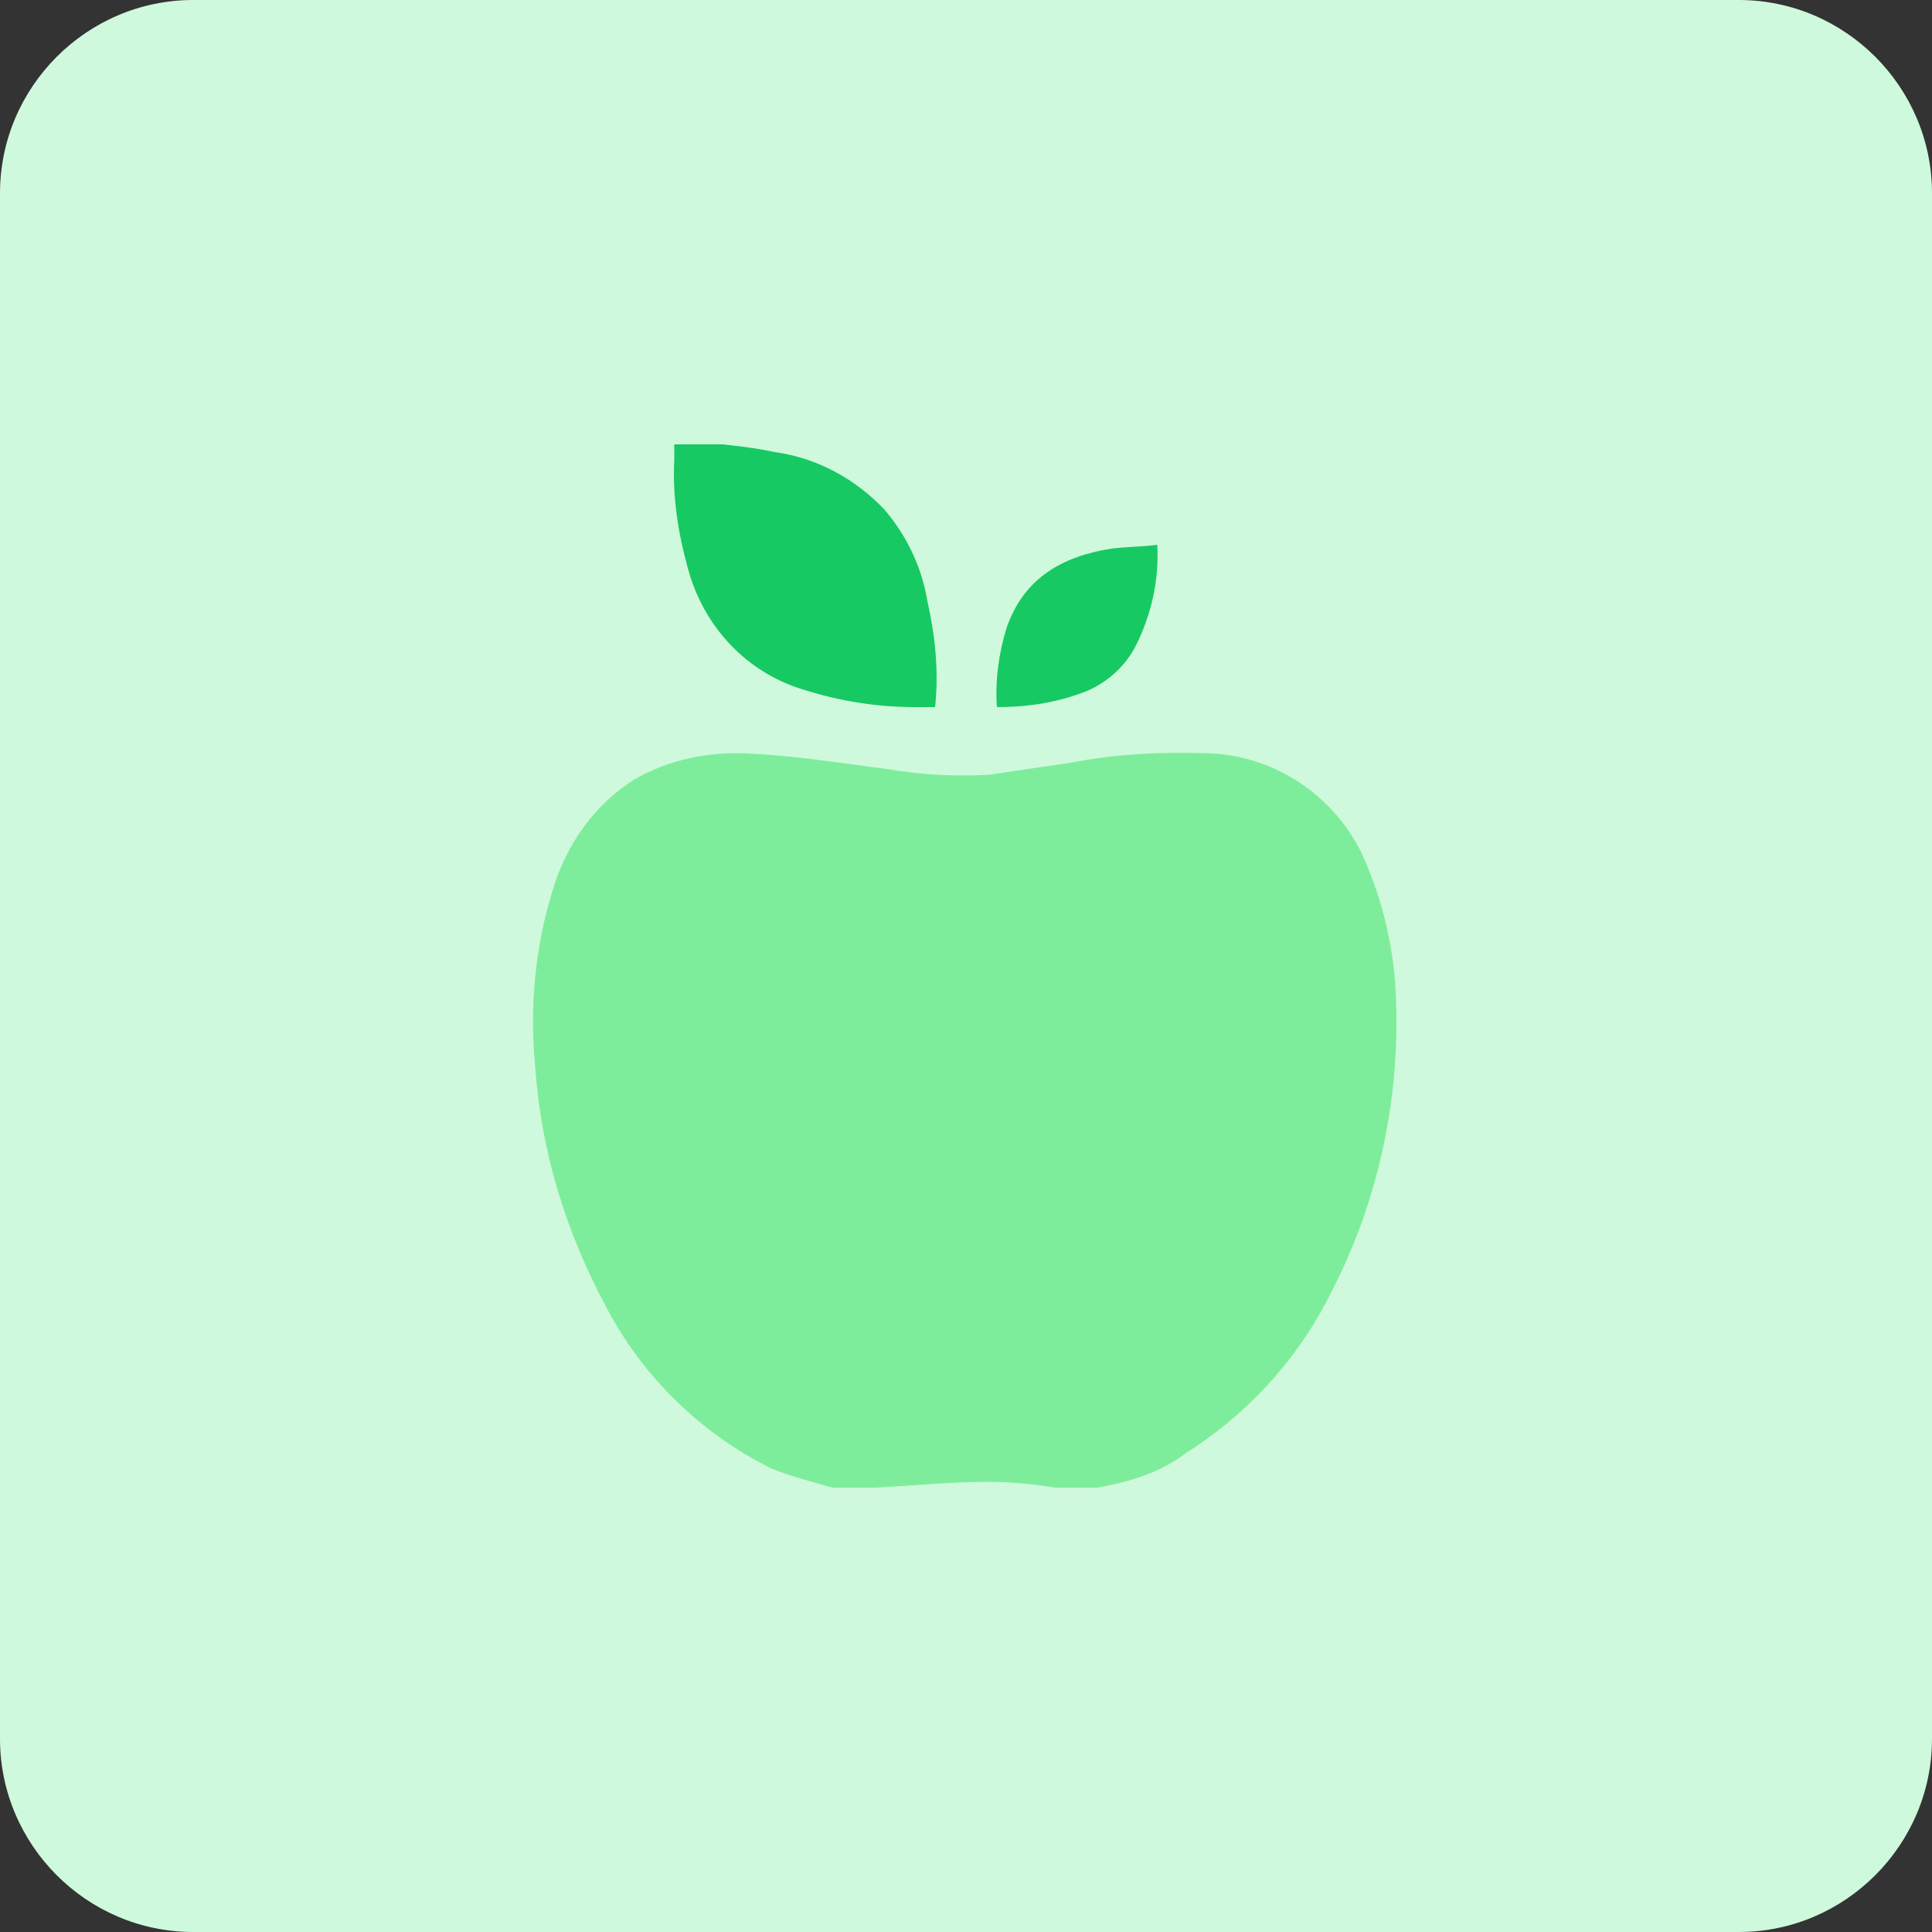
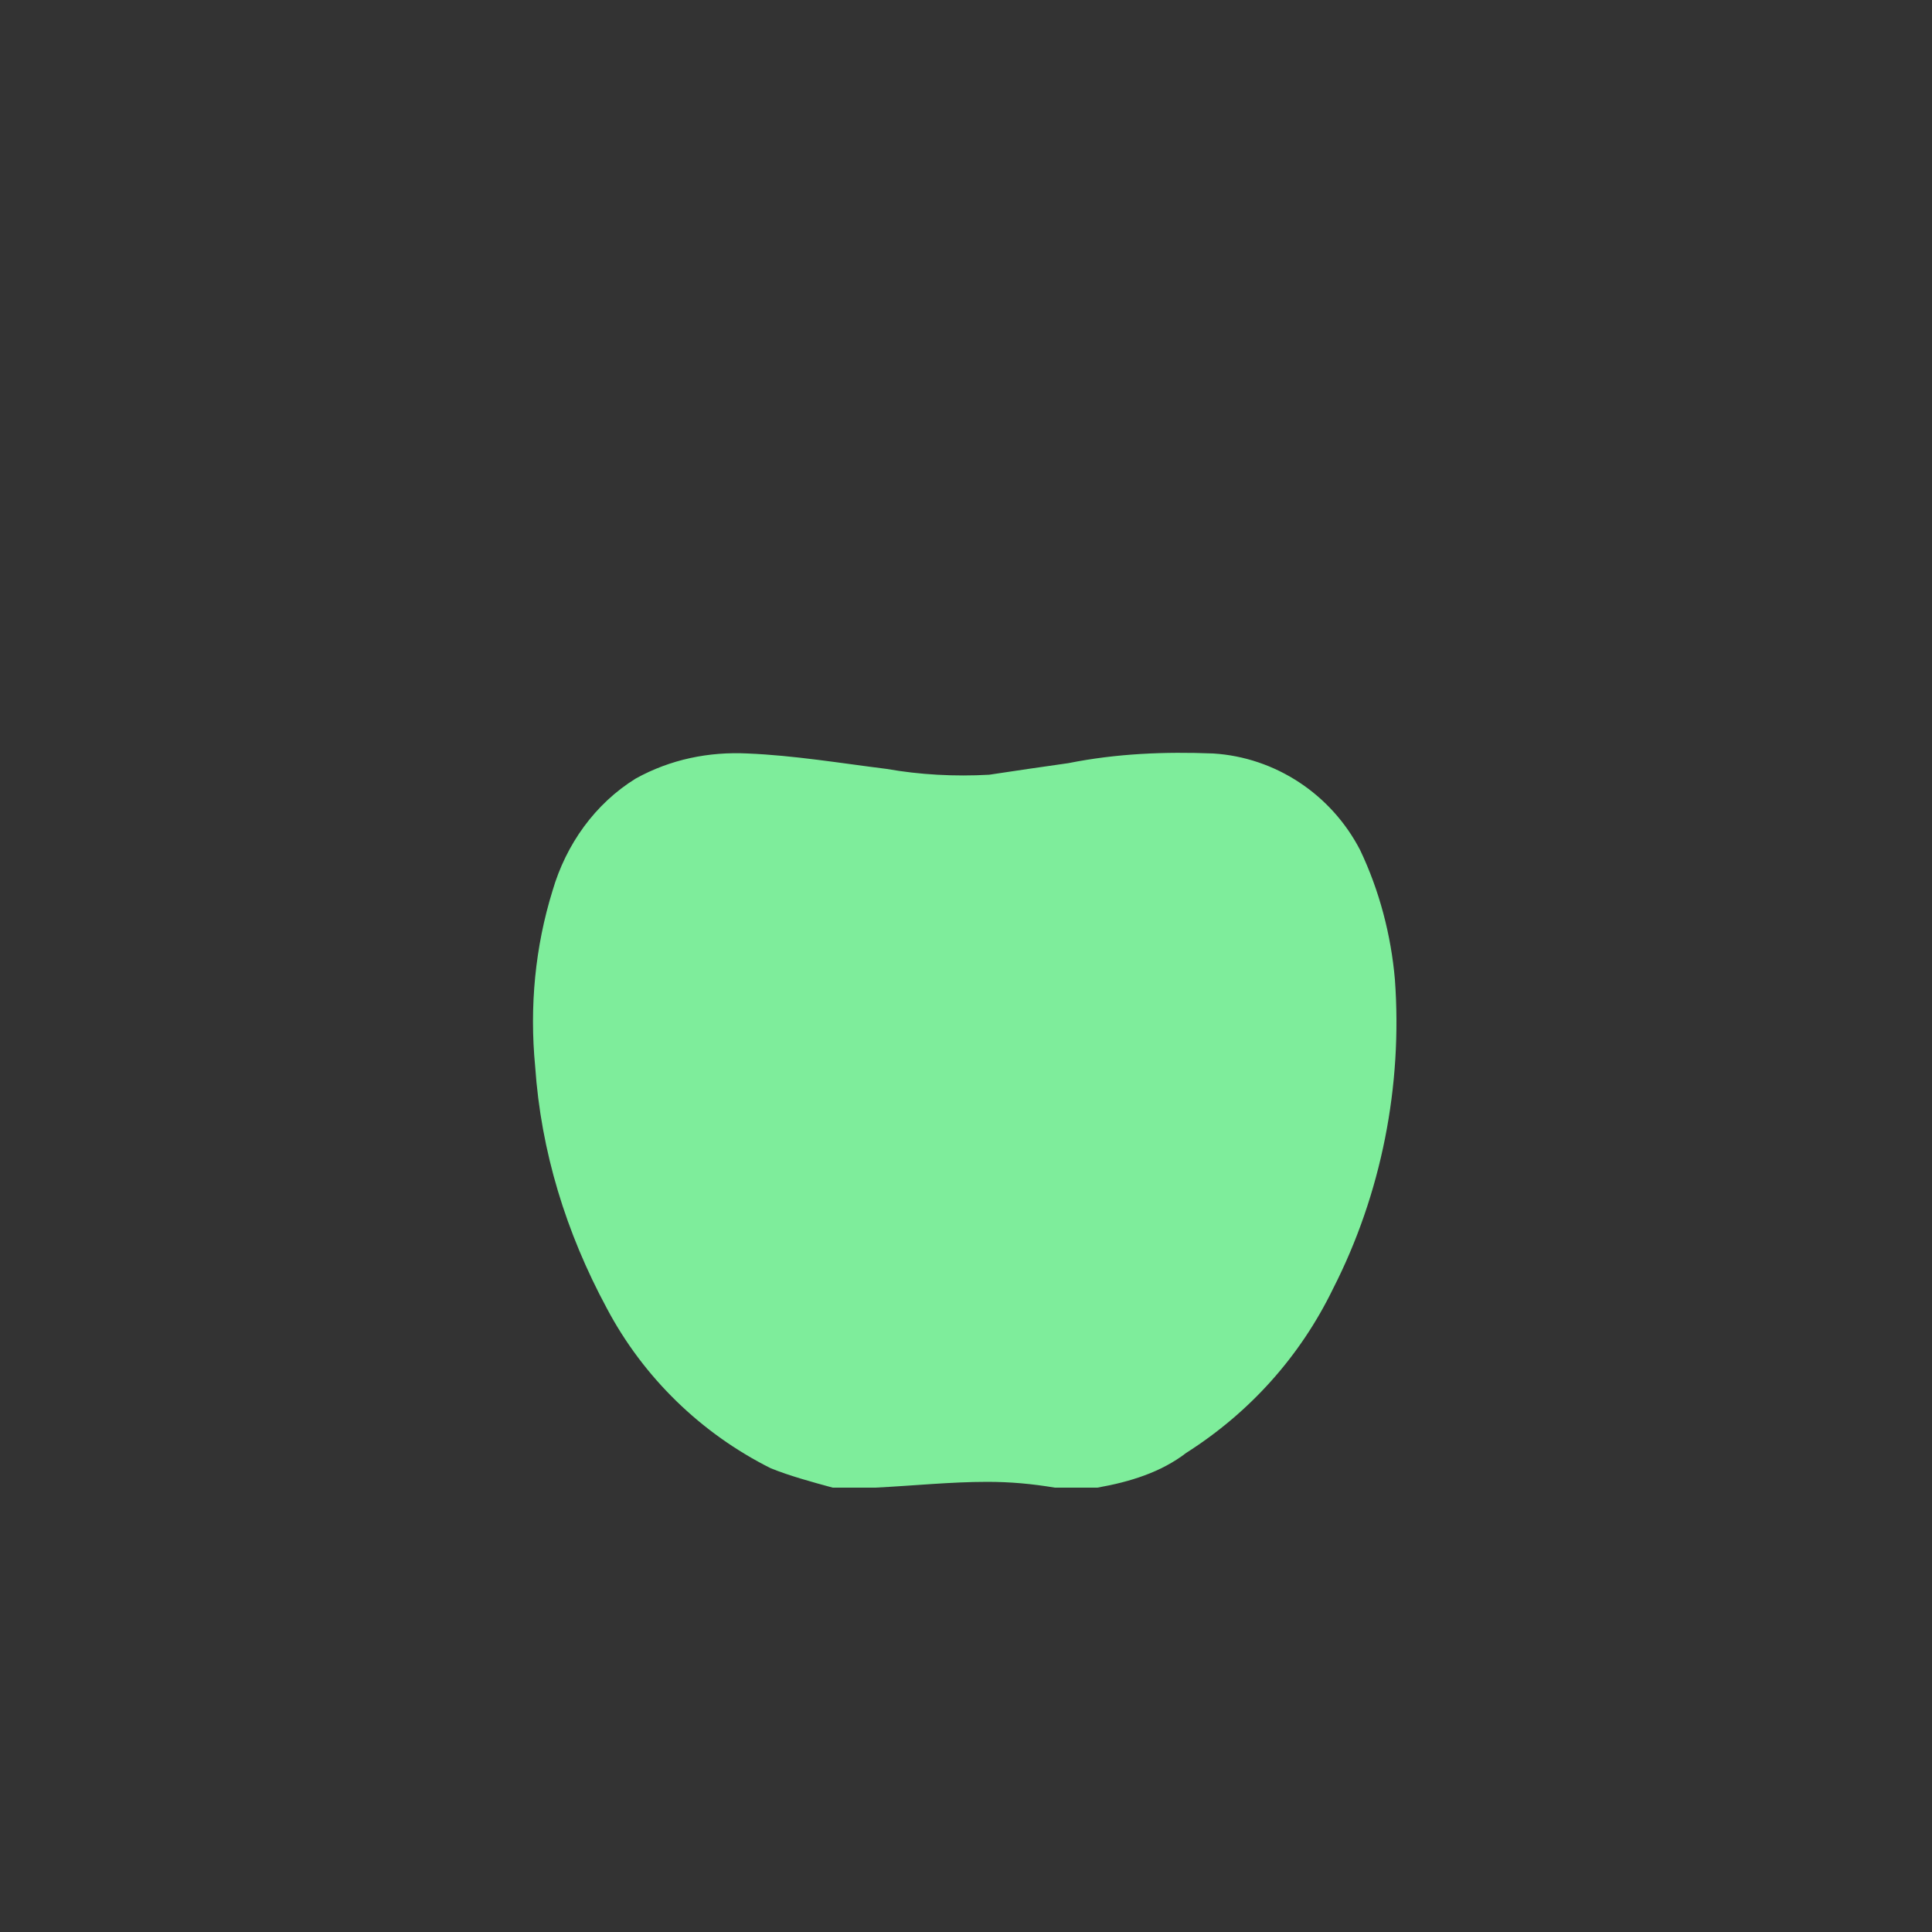
<svg xmlns="http://www.w3.org/2000/svg" version="1.1" id="design" x="0px" y="0px" viewBox="0 0 100 100" style="enable-background:new 0 0 100 100;" xml:space="preserve">
  <rect x="0" y="0" width="100" height="100" fill="#333333" stroke="none" />
  <style type="text/css">
	.st0{fill:#CFF9DC;}
	.st1{fill:#7EED9B;}
	.st2{fill:#17C963;}
</style>
  <g>
-     <path class="st0" d="M10,0h80c5.5,0,10,4.5,10,10v80c0,5.5-4.5,10-10,10H10c-5.5,0-10-4.5-10-10V10C0,4.5,4.5,0,10,0z" />
    <path class="st1" d="M56.8,77h-2.2c-1.2-0.2-2.3-0.3-3.5-0.3c-1.9,0-3.8,0.2-5.8,0.3h-2.2c-1.1-0.3-2.2-0.6-3.2-1   c-3.6-1.8-6.6-4.7-8.5-8.3c-2.1-3.9-3.4-8.1-3.7-12.5c-0.3-3.1,0-6.2,0.9-9.1c0.7-2.4,2.2-4.5,4.3-5.8c1.8-1,3.8-1.4,5.8-1.3   c2.4,0.1,4.8,0.5,7.2,0.8c1.7,0.3,3.5,0.4,5.3,0.3c1.3-0.2,2.7-0.4,4.1-0.6c2.5-0.5,5-0.6,7.5-0.5c3.2,0.2,6.1,2.1,7.6,5   c1,2.1,1.6,4.4,1.8,6.7c0.4,5.5-0.7,11.1-3.2,16c-1.7,3.5-4.3,6.4-7.6,8.5C60.1,76.2,58.5,76.7,56.8,77z" />
-     <path class="st2" d="M37.4,23c0.9,0.1,1.8,0.2,2.7,0.4c2.2,0.3,4.2,1.4,5.7,3c1.1,1.3,1.9,2.9,2.2,4.7c0.4,1.8,0.6,3.6,0.4,5.5h-1   c-2,0-3.9-0.3-5.8-0.9c-3-0.9-5.2-3.3-6-6.3c-0.5-1.8-0.8-3.7-0.7-5.6c0-0.3,0-0.6,0-0.8L37.4,23z" />
-     <path class="st2" d="M59.9,28.2c0.1,1.8-0.3,3.6-1.1,5.2c-0.6,1.2-1.7,2.1-2.9,2.5c-1.4,0.5-2.8,0.7-4.3,0.7   c-0.1-1.4,0.1-2.8,0.5-4.1c0.9-2.6,2.9-3.7,5.4-4.1C58.3,28.3,59.1,28.3,59.9,28.2z" />
  </g>
</svg>